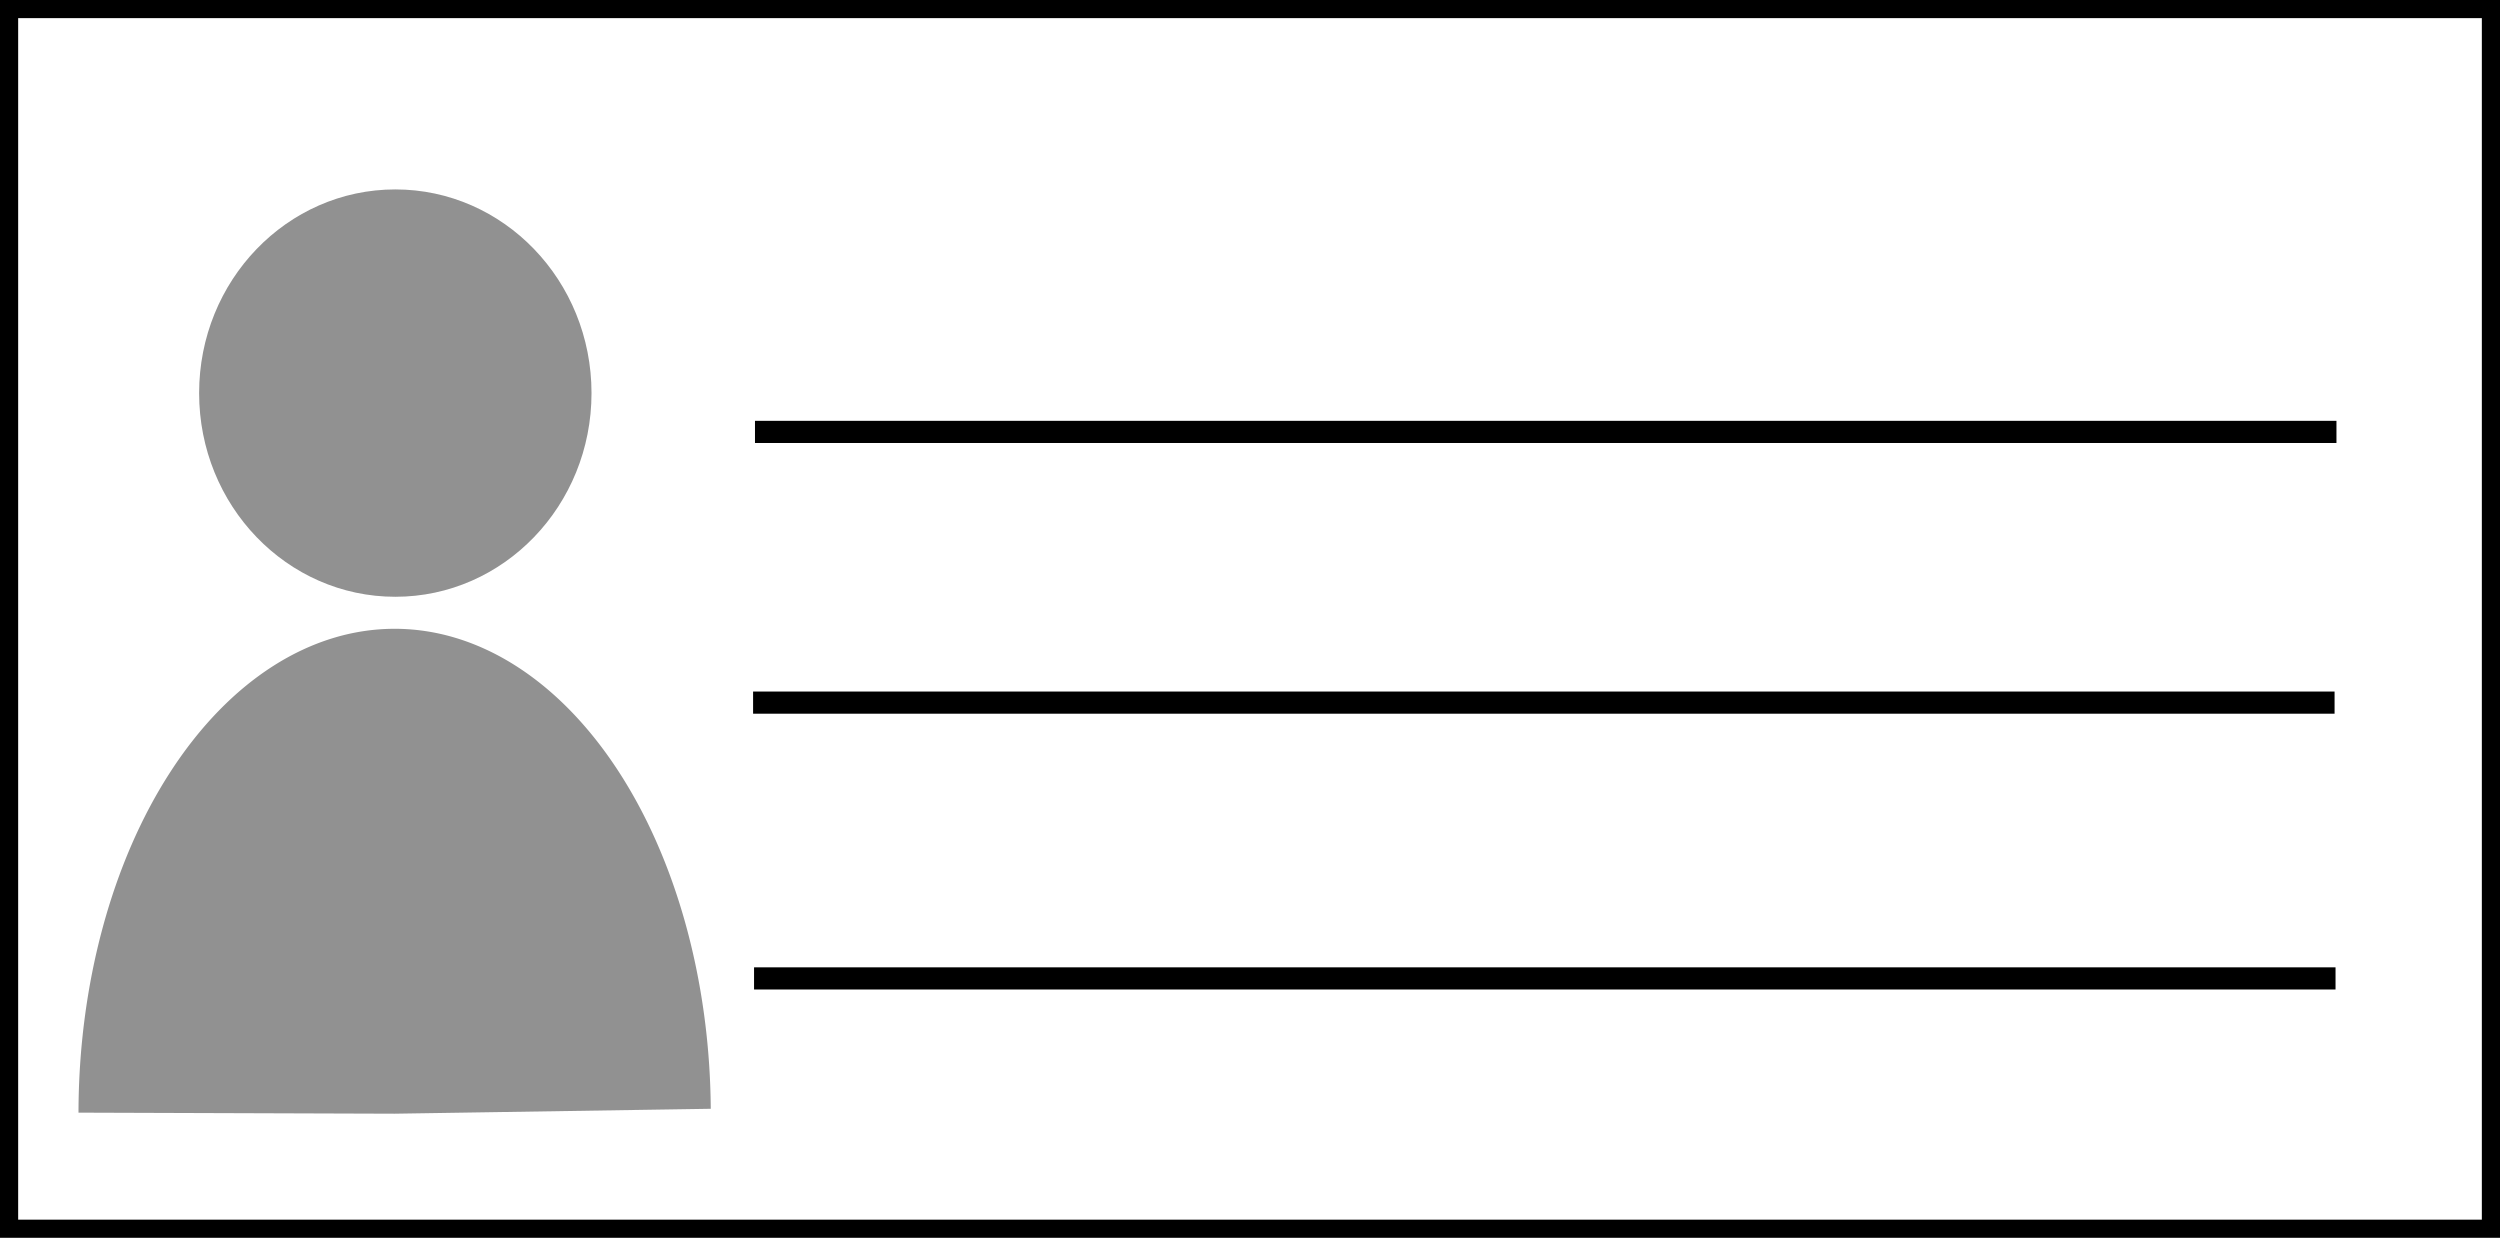
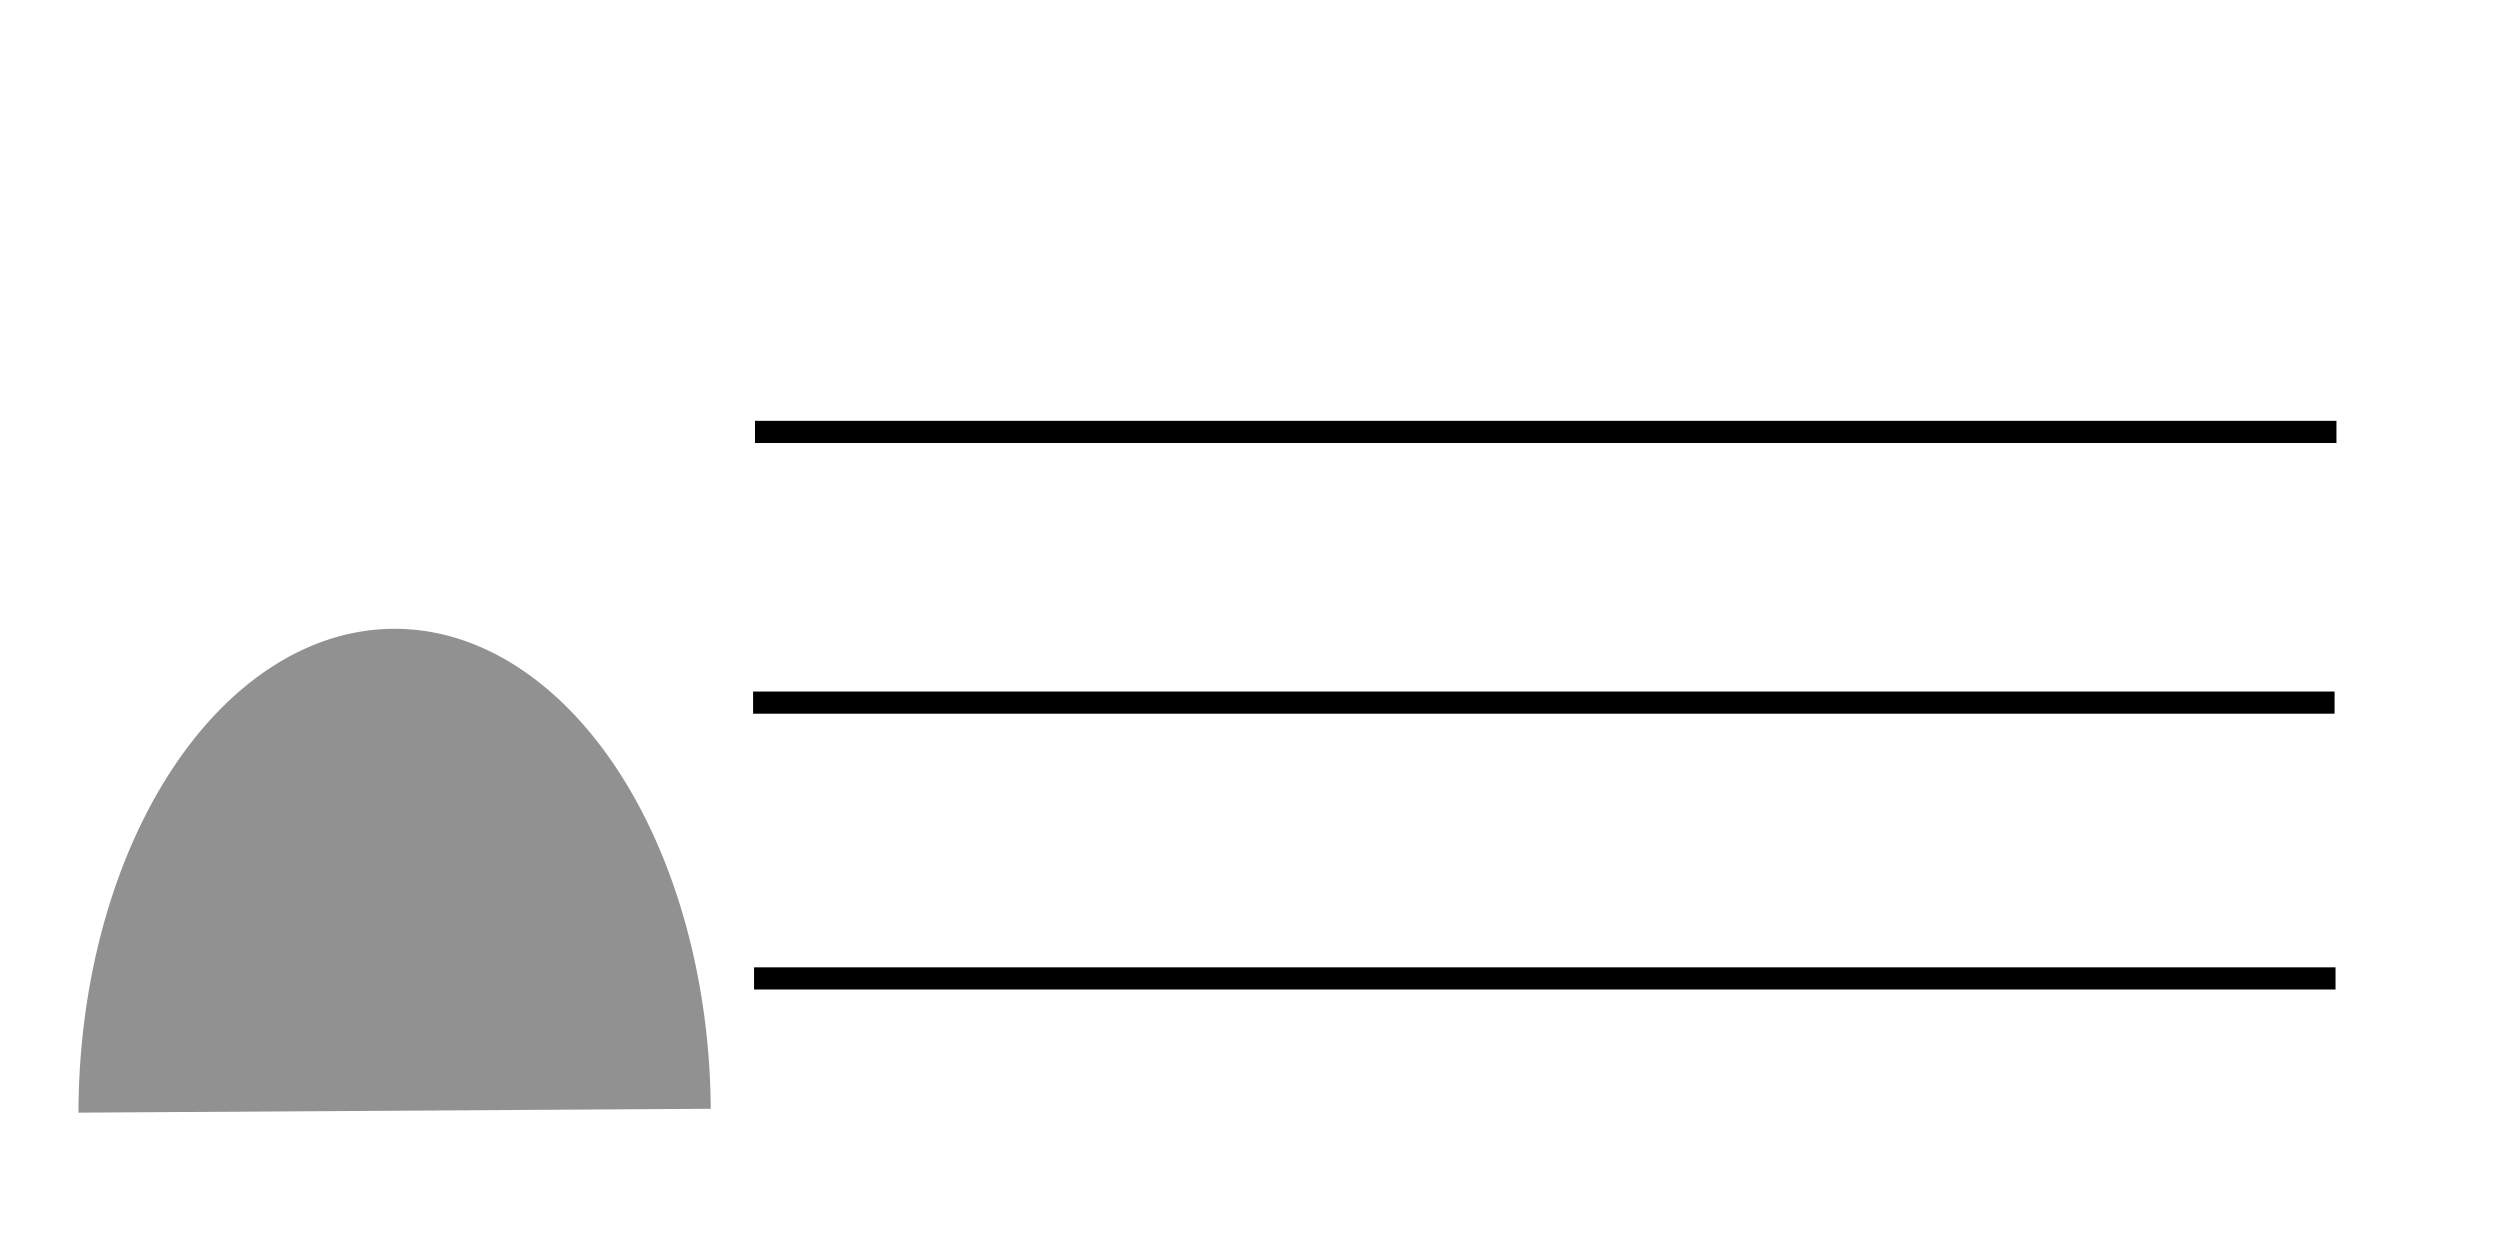
<svg xmlns="http://www.w3.org/2000/svg" xmlns:ns1="http://www.inkscape.org/namespaces/inkscape" xmlns:ns2="http://sodipodi.sourceforge.net/DTD/sodipodi-0.dtd" width="137.656mm" height="68.157mm" viewBox="0 0 137.656 68.157" version="1.1" id="svg9634" ns1:version="1.2.2 (b0a8486541, 2022-12-01)" ns2:docname="id_card.svg">
  <ns2:namedview id="namedview9636" pagecolor="#ffffff" bordercolor="#000000" borderopacity="0.25" ns1:showpageshadow="2" ns1:pageopacity="0.0" ns1:pagecheckerboard="0" ns1:deskcolor="#d1d1d1" ns1:document-units="mm" showgrid="false" showguides="true" ns1:zoom="1.0666314" ns1:cx="273.29029" ns1:cy="143.91101" ns1:window-width="1920" ns1:window-height="974" ns1:window-x="0" ns1:window-y="0" ns1:window-maximized="1" ns1:current-layer="layer1">
    <ns2:guide position="41.561,-20.164" orientation="1,0" id="guide10269" ns1:locked="false" />
    <ns2:guide position="29.216,44.376" orientation="0,-1" id="guide10997" ns1:locked="false" />
    <ns2:guide position="30.208,29.368" orientation="0,-1" id="guide10999" ns1:locked="false" />
    <ns2:guide position="34.301,14.237" orientation="0,-1" id="guide11001" ns1:locked="false" />
  </ns2:namedview>
  <defs id="defs9631" />
  <g ns1:label="Layer 1" ns1:groupmode="layer" id="layer1" transform="translate(-62.44,-96.153)">
    <g id="g11871">
-       <ellipse style="fill:#000000;fill-opacity:0.433;stroke-width:0.243;stroke-opacity:0.351" id="path9757" cx="84.207" cy="117.798" rx="10.803" ry="11.215" />
-       <path style="fill:#000000;fill-opacity:0.433;stroke-width:0.14;stroke-opacity:0.351" id="path9759" ns2:type="arc" ns2:cx="84.169518" ns2:cy="-157.47643" ns2:rx="17.407534" ns2:ry="26.700191" ns2:start="0.01016064" ns2:end="3.1394051" ns2:arc-type="slice" d="m 101.576,-157.205 a 17.408,26.7 0 0 1 -17.476,26.429 17.408,26.7 0 0 1 -17.338,-26.642 l 17.407,-0.058 z" transform="scale(1,-1)" />
+       <path style="fill:#000000;fill-opacity:0.433;stroke-width:0.14;stroke-opacity:0.351" id="path9759" ns2:type="arc" ns2:cx="84.169518" ns2:cy="-157.47643" ns2:rx="17.407534" ns2:ry="26.700191" ns2:start="0.01016064" ns2:end="3.1394051" ns2:arc-type="slice" d="m 101.576,-157.205 a 17.408,26.7 0 0 1 -17.476,26.429 17.408,26.7 0 0 1 -17.338,-26.642 z" transform="scale(1,-1)" />
      <path style="fill:#0f6cdb;fill-opacity:0.433;stroke:#000000;stroke-width:1.22;stroke-dasharray:none;stroke-opacity:1" d="m 104.011,119.935 h 87.08" id="path10178" />
      <path style="fill:#0f6cdb;fill-opacity:0.433;stroke:#000000;stroke-width:1.22;stroke-dasharray:none;stroke-opacity:1" d="m 103.907,134.841 h 87.08" id="path10178-0" />
      <path style="fill:#0f6cdb;fill-opacity:0.433;stroke:#000000;stroke-width:1.22;stroke-dasharray:none;stroke-opacity:1" d="m 103.96,150.027 h 87.08" id="path10178-6" />
-       <rect style="fill:none;fill-opacity:0.433;stroke:#000000;stroke-width:1;stroke-dasharray:none;stroke-opacity:1" id="rect11055" width="136.656" height="67.157" x="62.94" y="96.653" />
    </g>
  </g>
</svg>